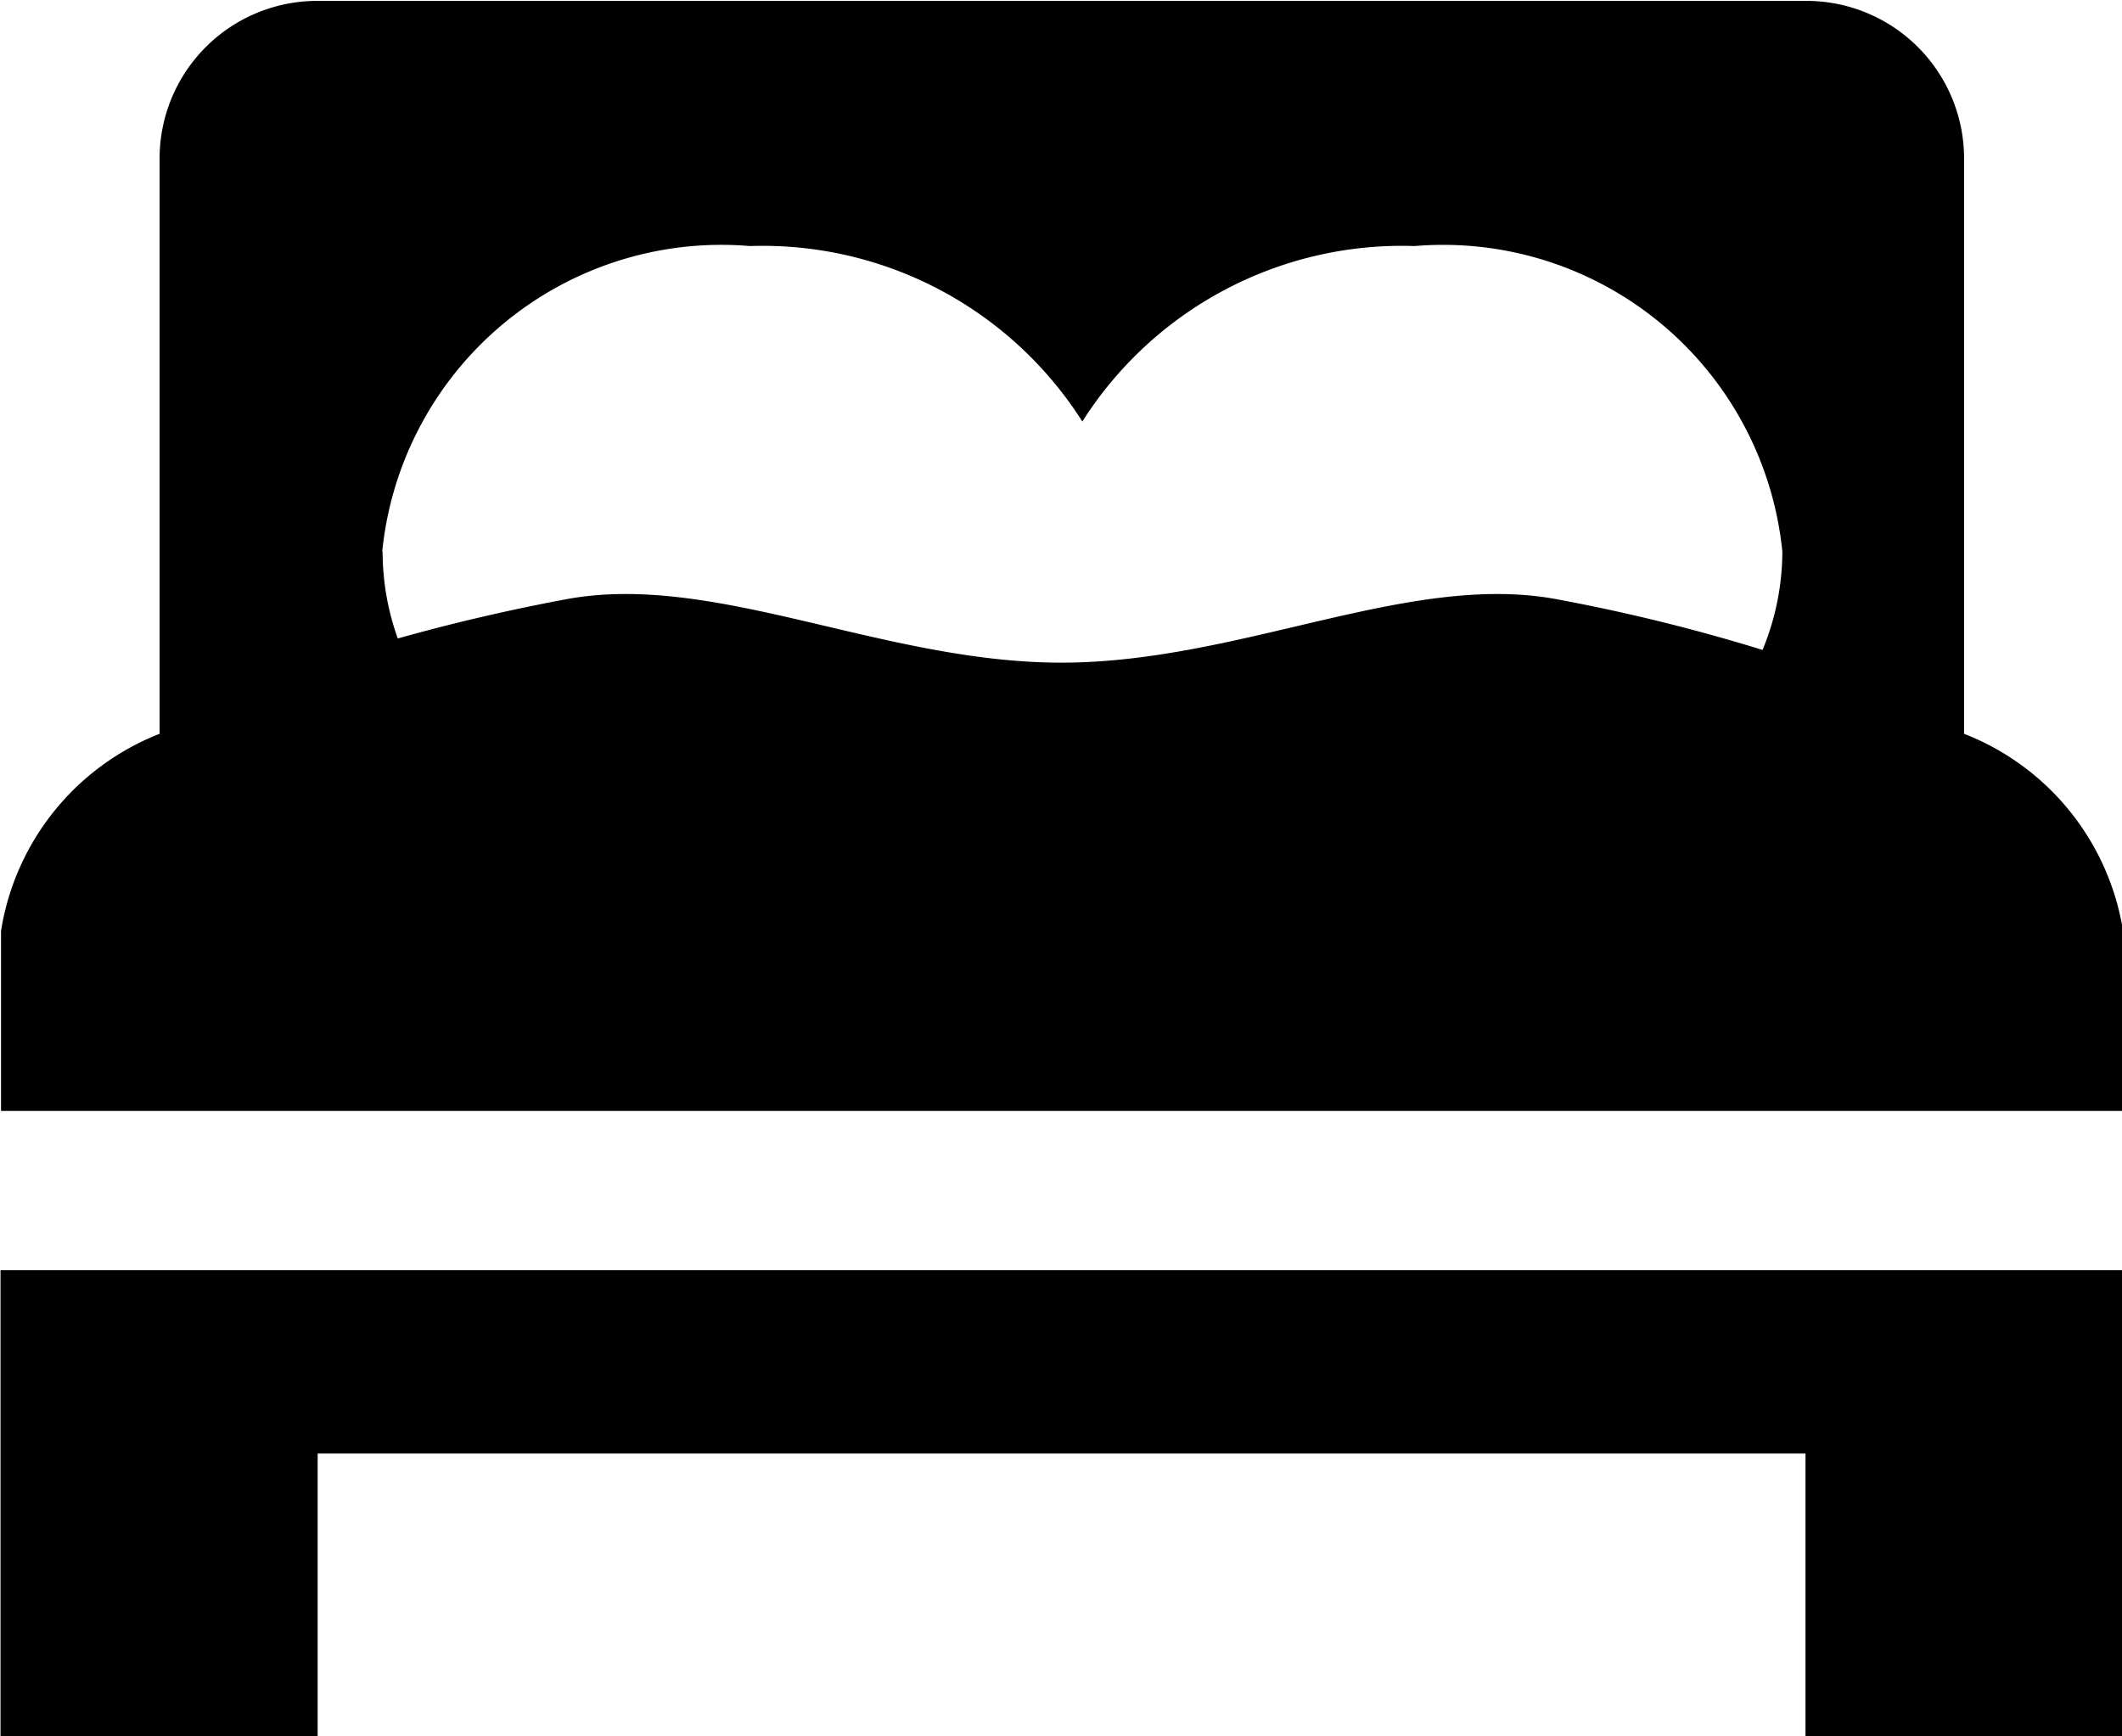
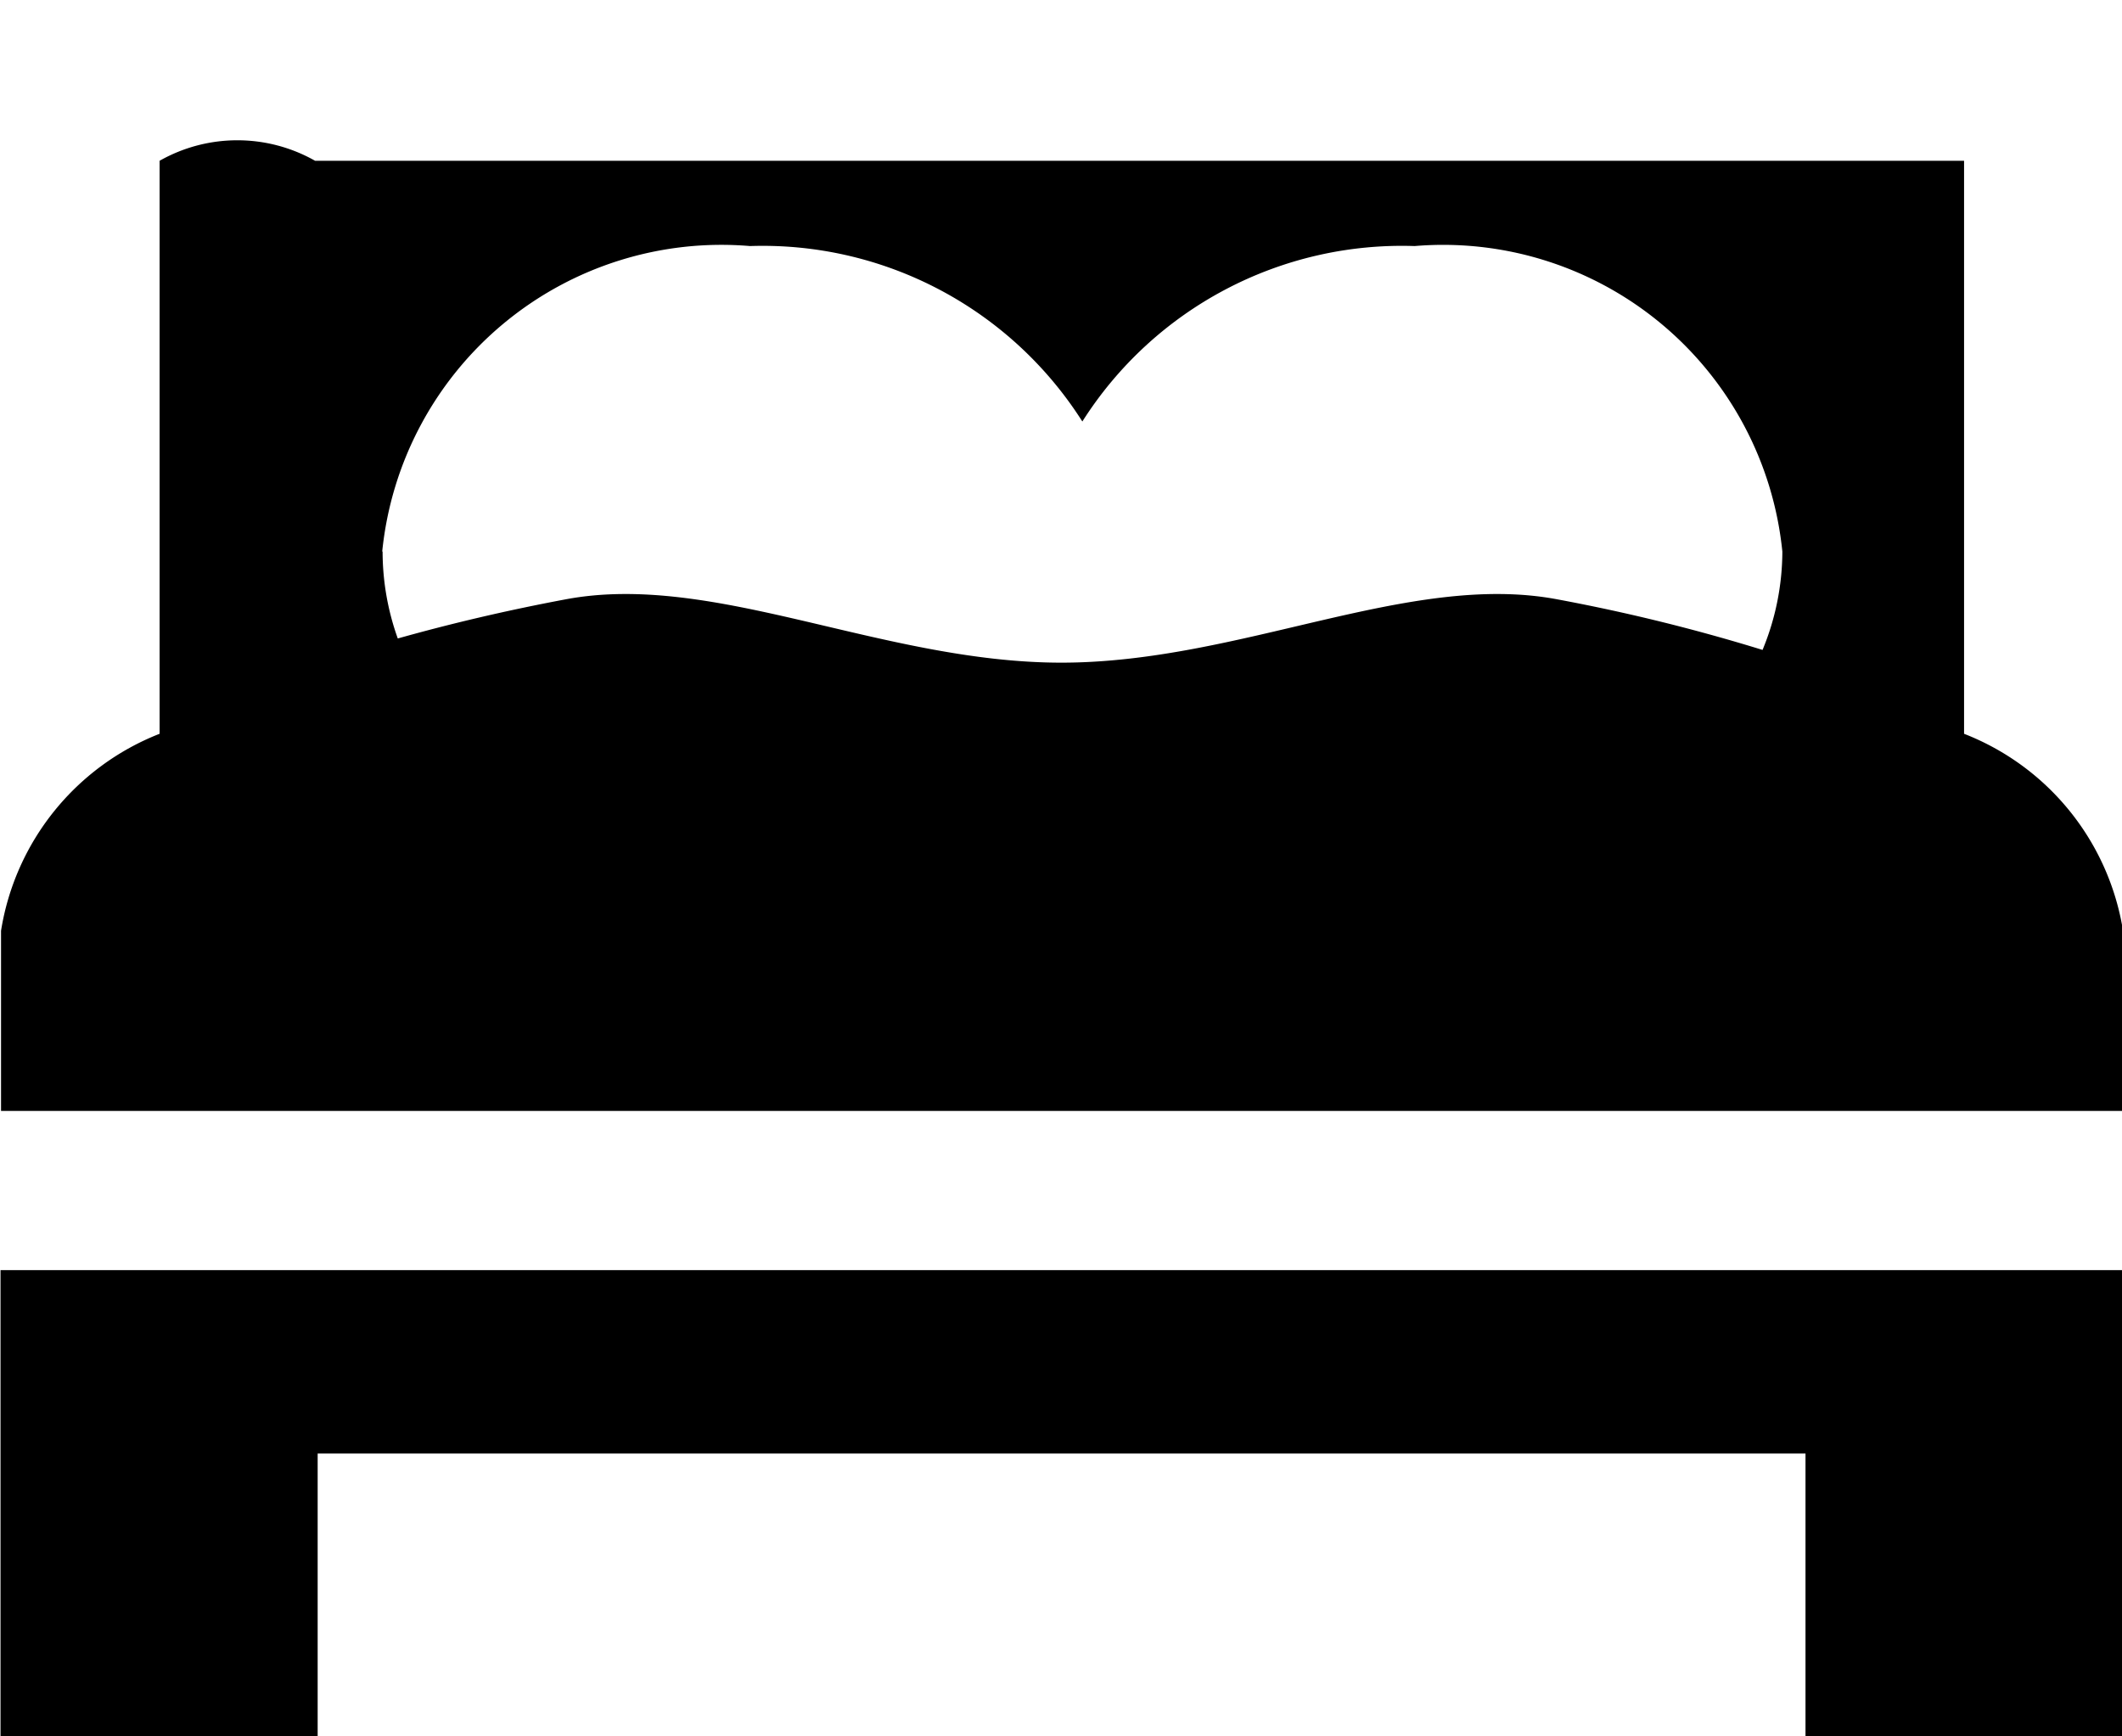
<svg xmlns="http://www.w3.org/2000/svg" viewBox="0 0 16.5 13.5">
  <defs>
    <style>
      .cls-1 { fill-rule: evenodd; }
    </style>
  </defs>
-   <path id="Form_10_Kopie" d="M.004 9.885v3.616H2.47v-2.2h11.569v2.2h2.465V9.875H.004v.01zm15.268-4.18V1.25A1.226 1.226 0 0 0 14.063.007H2.45A1.226 1.226 0 0 0 1.241 1.25v4.455A1.98 1.98 0 0 0 .008 7.237v1.4h16.5v-1.4a1.979 1.979 0 0 0-1.236-1.532zm-12.3-1.417a2.651 2.651 0 0 1 2.86-2.375 2.945 2.945 0 0 1 2.584 1.364A2.943 2.943 0 0 1 11 1.913a2.651 2.651 0 0 1 2.859 2.375 2.008 2.008 0 0 1-.154.765 14.226 14.226 0 0 0-1.6-.394c-1.15-.215-2.461.493-3.852.493s-2.7-.708-3.851-.493c-.465.087-.9.19-1.309.305a2.006 2.006 0 0 1-.118-.676z" data-name="Form 10 Kopie" class="cls-1" />
+   <path id="Form_10_Kopie" d="M.004 9.885v3.616H2.47v-2.2h11.569v2.2h2.465V9.875H.004v.01zm15.268-4.18V1.25H2.45A1.226 1.226 0 0 0 1.241 1.25v4.455A1.98 1.98 0 0 0 .008 7.237v1.4h16.5v-1.4a1.979 1.979 0 0 0-1.236-1.532zm-12.3-1.417a2.651 2.651 0 0 1 2.86-2.375 2.945 2.945 0 0 1 2.584 1.364A2.943 2.943 0 0 1 11 1.913a2.651 2.651 0 0 1 2.859 2.375 2.008 2.008 0 0 1-.154.765 14.226 14.226 0 0 0-1.6-.394c-1.15-.215-2.461.493-3.852.493s-2.7-.708-3.851-.493c-.465.087-.9.19-1.309.305a2.006 2.006 0 0 1-.118-.676z" data-name="Form 10 Kopie" class="cls-1" />
</svg>